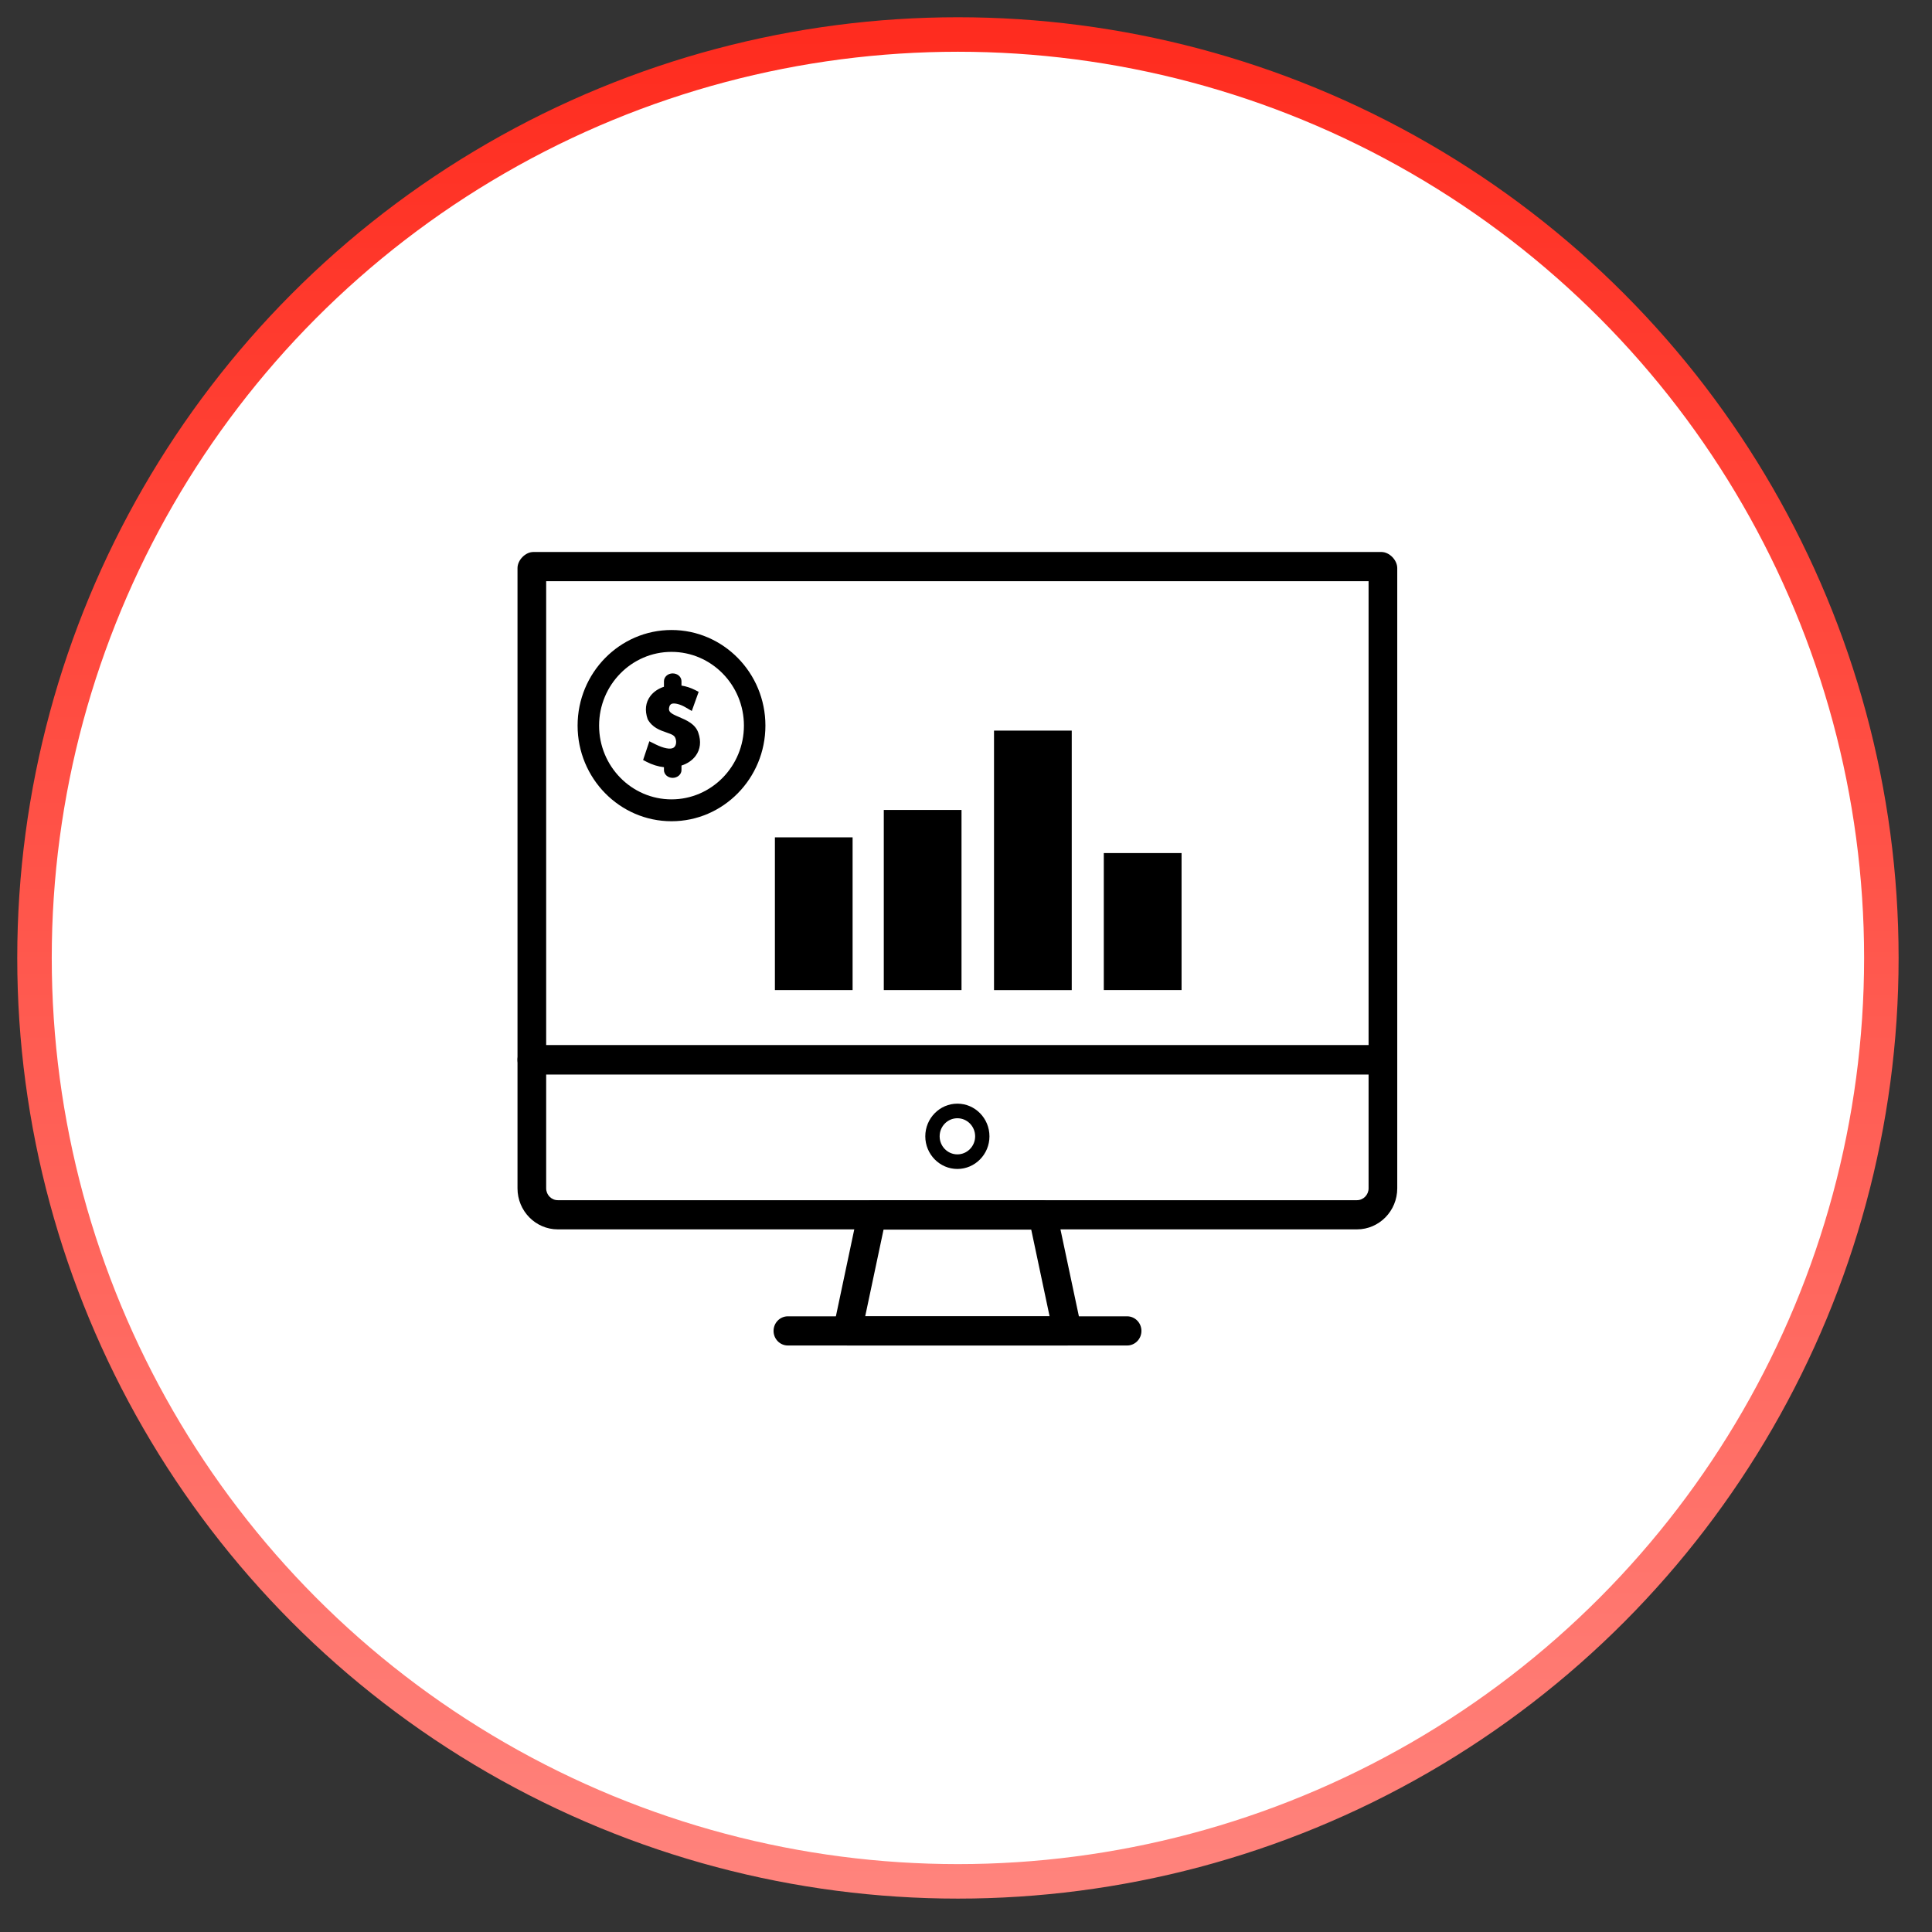
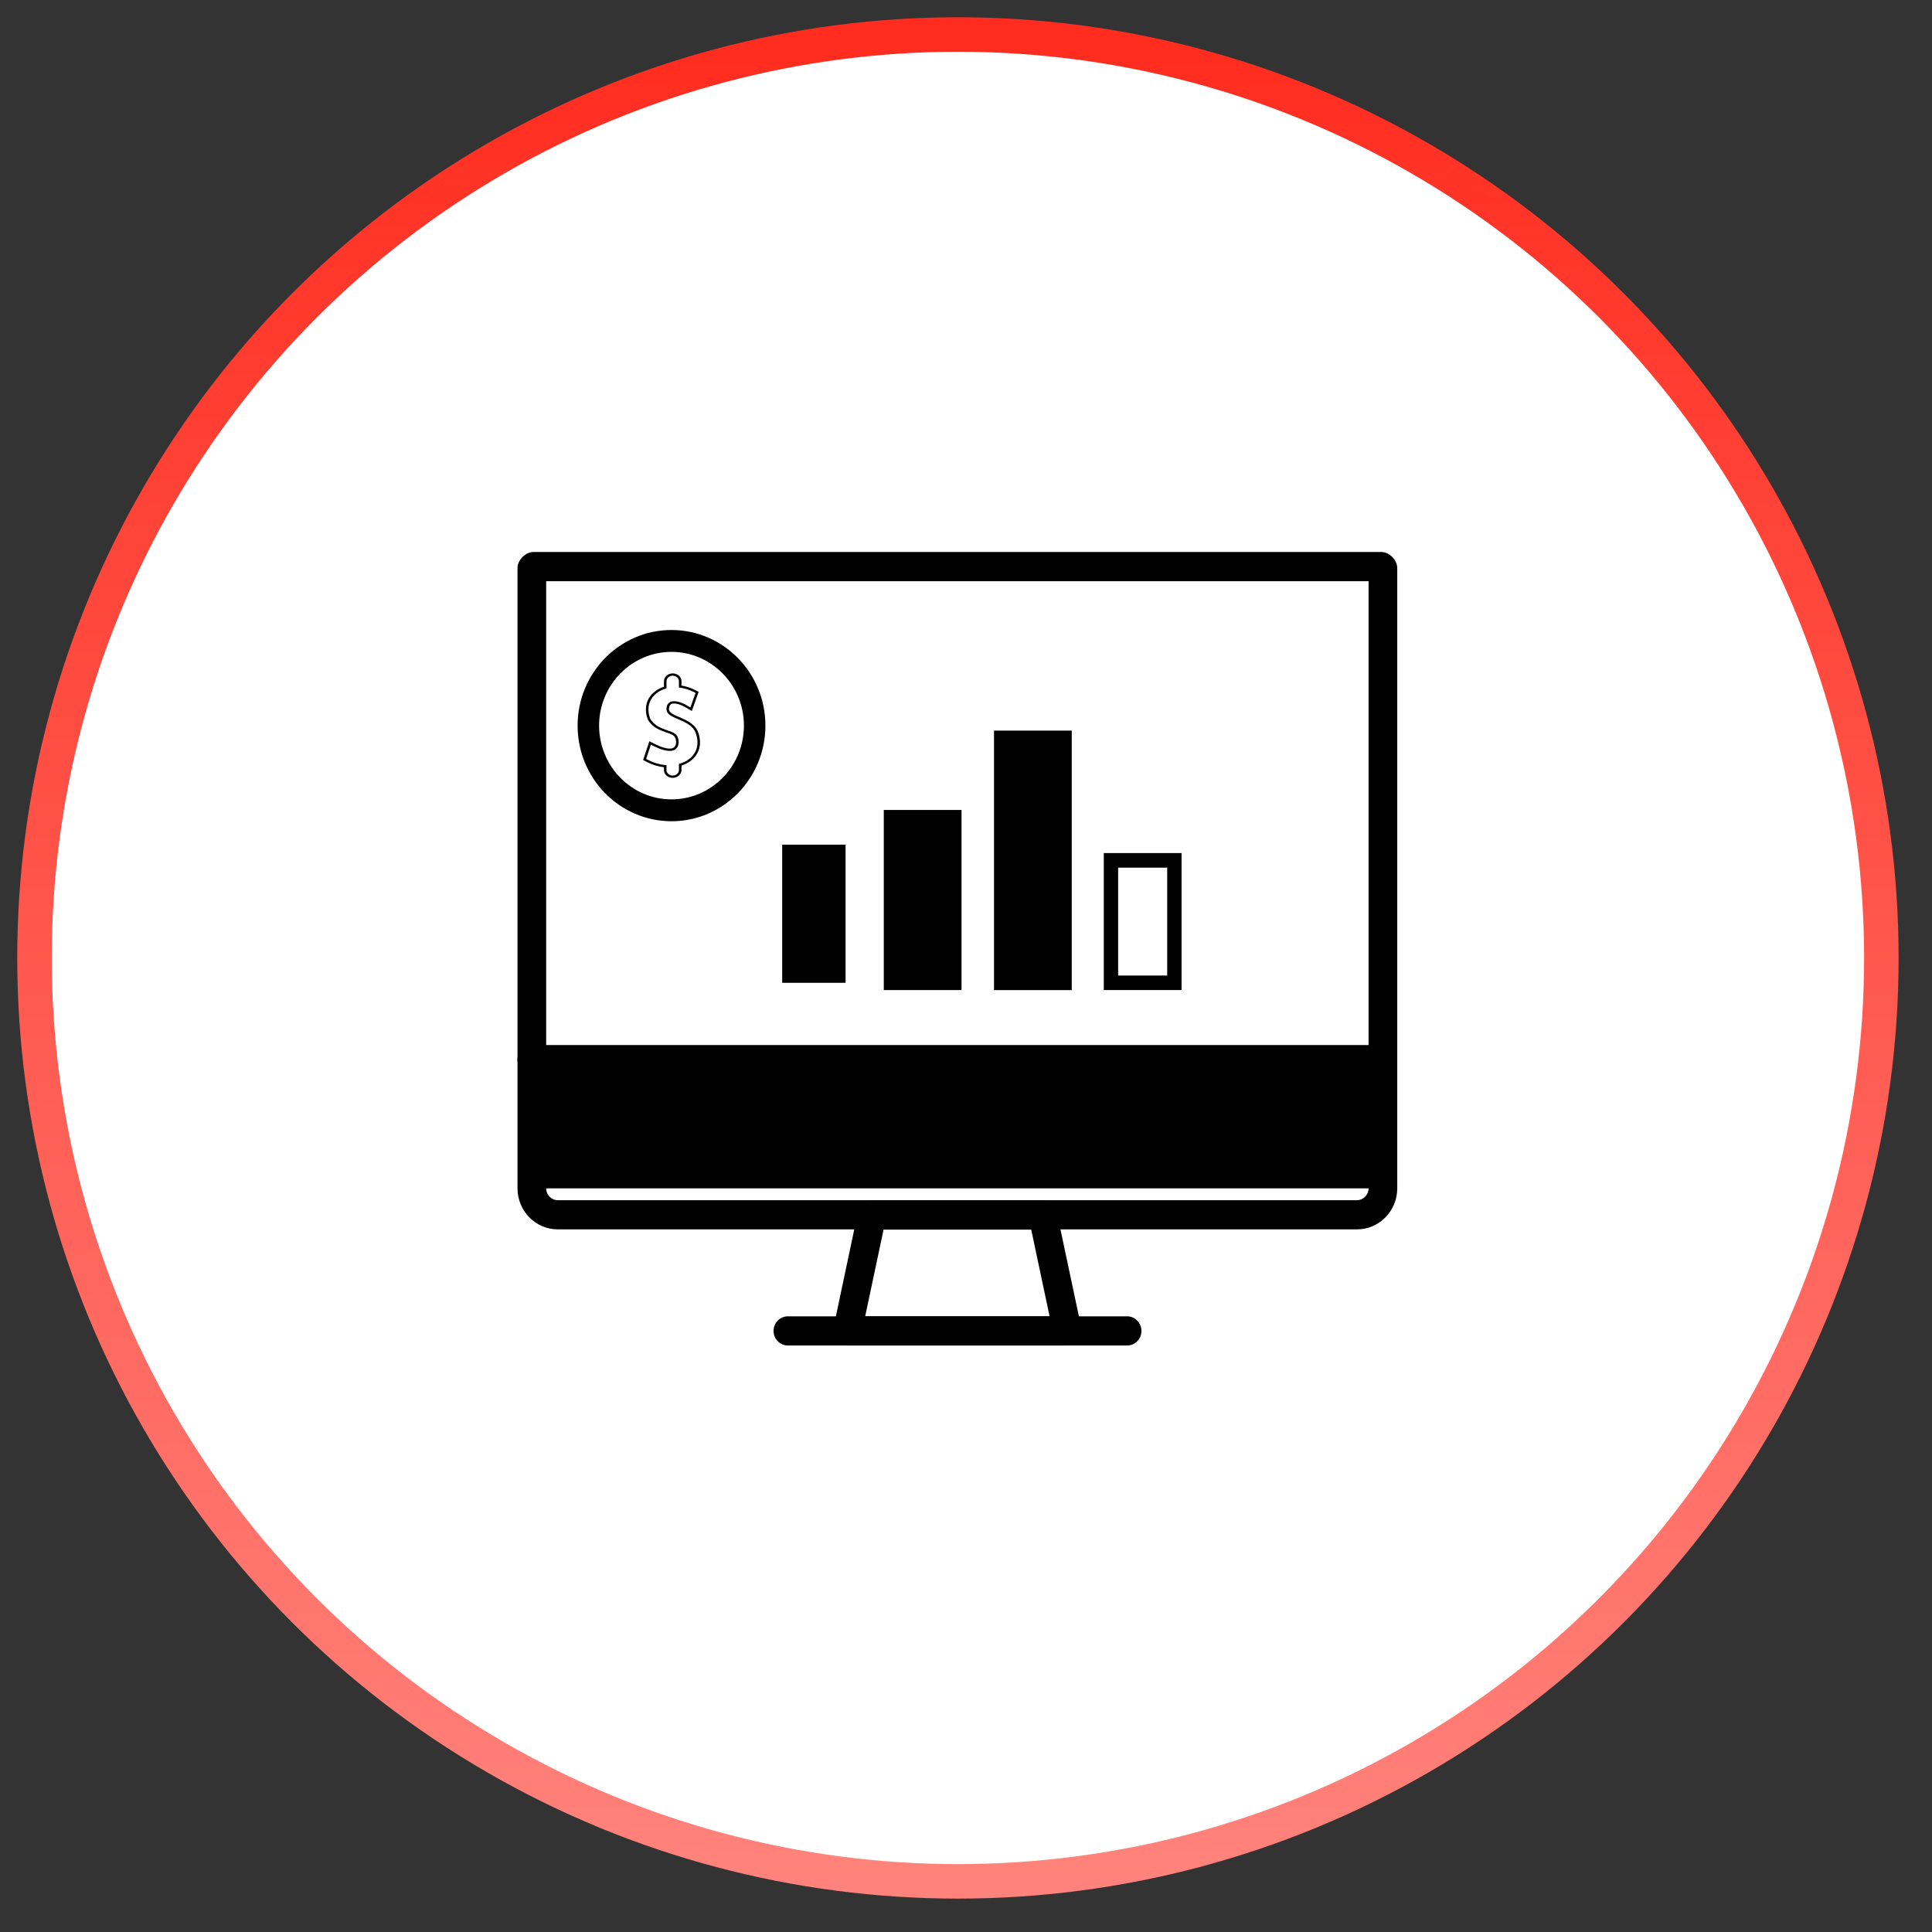
<svg xmlns="http://www.w3.org/2000/svg" width="56" height="56" viewBox="0 0 56 56" fill="none">
  <rect x="0" y="0" width="56" height="56" fill="#333333" stroke="none" />
  <circle cx="27.766" cy="27.766" r="26.766" fill="white" stroke="url(#paint0_linear_576_889)" />
-   <path d="M20.129 21.89C20.034 22.019 19.888 22.115 19.711 22.166V22.322C19.711 22.428 19.613 22.514 19.493 22.514C19.374 22.514 19.278 22.428 19.278 22.322V22.209C19.101 22.193 18.923 22.141 18.756 22.053L18.68 22.014L18.839 21.535L18.984 21.607C19.229 21.728 19.428 21.763 19.532 21.704C19.631 21.648 19.646 21.517 19.618 21.418C19.587 21.294 19.5 21.259 19.323 21.199C19.147 21.138 18.928 21.063 18.802 20.832C18.717 20.589 18.746 20.367 18.877 20.194C18.971 20.07 19.111 19.978 19.278 19.93V19.747C19.278 19.64 19.374 19.552 19.493 19.552C19.615 19.552 19.711 19.637 19.711 19.747V19.9C19.85 19.918 19.987 19.961 20.122 20.029L20.202 20.069L20.027 20.557L19.881 20.472C19.73 20.384 19.57 20.342 19.475 20.363C19.446 20.37 19.404 20.385 19.371 20.445C19.3 20.649 19.412 20.707 19.671 20.817C19.87 20.902 20.118 21.008 20.2 21.247C20.285 21.489 20.261 21.712 20.129 21.89Z" fill="black" />
  <path d="M19.497 22.547C19.358 22.547 19.245 22.445 19.245 22.322V22.238C19.075 22.219 18.902 22.165 18.742 22.082L18.641 22.029L18.649 22.004L18.822 21.486L19.007 21.578C19.236 21.691 19.427 21.728 19.517 21.676C19.597 21.631 19.612 21.516 19.587 21.427C19.561 21.322 19.499 21.293 19.315 21.23C19.133 21.167 18.906 21.09 18.773 20.846C18.684 20.59 18.711 20.36 18.851 20.175C18.945 20.052 19.081 19.959 19.245 19.906V19.747C19.245 19.621 19.358 19.519 19.497 19.519C19.64 19.519 19.753 19.619 19.753 19.747V19.872C19.885 19.892 20.017 19.935 20.145 19.999L20.251 20.053L20.052 20.608L19.865 20.499C19.726 20.418 19.574 20.377 19.488 20.395C19.465 20.4 19.434 20.413 19.409 20.459C19.349 20.631 19.435 20.678 19.692 20.787C19.897 20.875 20.153 20.984 20.24 21.237C20.328 21.489 20.302 21.721 20.164 21.908C20.069 22.037 19.927 22.134 19.753 22.19V22.322C19.753 22.445 19.638 22.547 19.497 22.547ZM18.728 21.998L18.779 22.025C18.941 22.109 19.115 22.161 19.286 22.176L19.319 22.179V22.322C19.319 22.409 19.399 22.481 19.497 22.481C19.598 22.481 19.679 22.409 19.679 22.322V22.142L19.704 22.135C19.875 22.085 20.013 21.994 20.103 21.872C20.228 21.702 20.251 21.49 20.17 21.257C20.092 21.031 19.852 20.929 19.66 20.847C19.417 20.744 19.257 20.675 19.34 20.435C19.372 20.376 19.414 20.344 19.471 20.331C19.578 20.307 19.748 20.352 19.905 20.444L20.011 20.506L20.162 20.084L20.108 20.057C19.978 19.992 19.844 19.95 19.711 19.933L19.679 19.928V19.747C19.679 19.656 19.599 19.585 19.497 19.585C19.399 19.585 19.319 19.657 19.319 19.747V19.954L19.294 19.961C19.133 20.008 19.001 20.095 18.912 20.213C18.785 20.38 18.761 20.591 18.841 20.822C18.96 21.037 19.171 21.11 19.341 21.168C19.526 21.231 19.623 21.27 19.658 21.411C19.689 21.52 19.671 21.667 19.557 21.732C19.44 21.799 19.232 21.765 18.971 21.636L18.866 21.584L18.728 21.998Z" fill="black" />
  <path d="M40.085 31.142H15.415C15.186 31.142 15 30.953 15 30.719V16.467C15 16.233 15.23 16 15.459 16H40.042C40.271 16 40.5 16.233 40.5 16.467V30.719C40.5 30.953 40.314 31.142 40.085 31.142ZM15.831 30.296H39.669V16.846H15.831V30.296Z" fill="black" />
-   <path d="M39.332 35.634H16.168C15.524 35.634 15 35.101 15 34.445V30.719C15 30.485 15.186 30.296 15.415 30.296H40.085C40.314 30.296 40.5 30.485 40.5 30.719V34.445C40.5 35.101 39.976 35.634 39.332 35.634ZM15.831 31.142V34.445C15.831 34.634 15.983 34.788 16.168 34.788H39.332C39.517 34.788 39.669 34.634 39.669 34.445V31.142H15.831Z" fill="black" />
+   <path d="M39.332 35.634H16.168C15.524 35.634 15 35.101 15 34.445V30.719C15 30.485 15.186 30.296 15.415 30.296H40.085C40.314 30.296 40.5 30.485 40.5 30.719V34.445C40.5 35.101 39.976 35.634 39.332 35.634ZM15.831 31.142V34.445C15.831 34.634 15.983 34.788 16.168 34.788H39.332C39.517 34.788 39.669 34.634 39.669 34.445H15.831Z" fill="black" />
  <path d="M27.75 33.883C27.238 33.883 26.82 33.458 26.82 32.937C26.82 32.415 27.238 31.99 27.75 31.99C28.263 31.99 28.68 32.415 28.68 32.937C28.68 33.458 28.263 33.883 27.75 33.883ZM27.75 32.413C27.466 32.413 27.236 32.648 27.236 32.937C27.236 33.225 27.466 33.46 27.75 33.46C28.034 33.46 28.265 33.225 28.265 32.937C28.265 32.648 28.034 32.413 27.75 32.413ZM30.937 39H24.564C24.438 39 24.32 38.942 24.241 38.843C24.162 38.743 24.132 38.612 24.158 38.488L24.868 35.13C24.91 34.935 25.079 34.796 25.275 34.796H30.226C30.421 34.796 30.591 34.935 30.631 35.13L31.343 38.488C31.37 38.612 31.34 38.743 31.26 38.843C31.182 38.942 31.063 39 30.937 39ZM25.078 38.154H30.423L29.891 35.642H25.61L25.078 38.154Z" fill="black" />
  <path d="M32.67 39H22.837C22.608 39 22.422 38.811 22.422 38.577C22.422 38.343 22.608 38.154 22.837 38.154H32.67C32.899 38.154 33.085 38.343 33.085 38.577C33.085 38.811 32.899 39 32.67 39Z" fill="black" />
  <path d="M27.665 23.689H25.828V28.487H27.665V23.689Z" fill="black" />
  <path d="M27.87 28.698H25.617V23.477H27.87V28.698ZM26.033 28.275H27.454V23.901H26.033V28.275Z" fill="black" />
  <path d="M24.509 24.483H22.672V28.487H24.509V24.483Z" fill="black" />
-   <path d="M24.713 28.698H22.461V24.271H24.713V28.698ZM22.876 28.275H24.298V24.695H22.876V28.275Z" fill="black" />
  <path d="M30.853 21.389H29.016V28.488H30.853V21.389Z" fill="black" />
  <path d="M31.065 28.699H28.812V21.177H31.065V28.699ZM29.228 28.276H30.649V21.6H29.228V28.276Z" fill="black" />
-   <path d="M34.04 24.938H32.203V28.487H34.04V24.938Z" fill="black" />
  <path d="M34.248 28.698H31.994V24.726H34.248V28.698ZM32.41 28.276H33.832V25.149H32.41V28.276ZM19.464 23.804C17.963 23.804 16.742 22.561 16.742 21.032C16.742 19.504 17.963 18.261 19.464 18.261C20.965 18.261 22.186 19.504 22.186 21.032C22.186 22.561 20.965 23.804 19.464 23.804ZM19.464 18.895C18.306 18.895 17.365 19.854 17.365 21.032C17.365 22.211 18.306 23.17 19.464 23.17C20.621 23.17 21.563 22.211 21.563 21.032C21.563 19.854 20.621 18.895 19.464 18.895Z" fill="black" />
  <defs>
    <linearGradient id="paint0_linear_576_889" x1="27.766" y1="1" x2="27.766" y2="54.532" gradientUnits="userSpaceOnUse">
      <stop stop-color="#FF2C1F" />
      <stop offset="0.075" stop-color="#FF3326" />
      <stop offset="1" stop-color="#FF837C" />
    </linearGradient>
  </defs>
</svg>